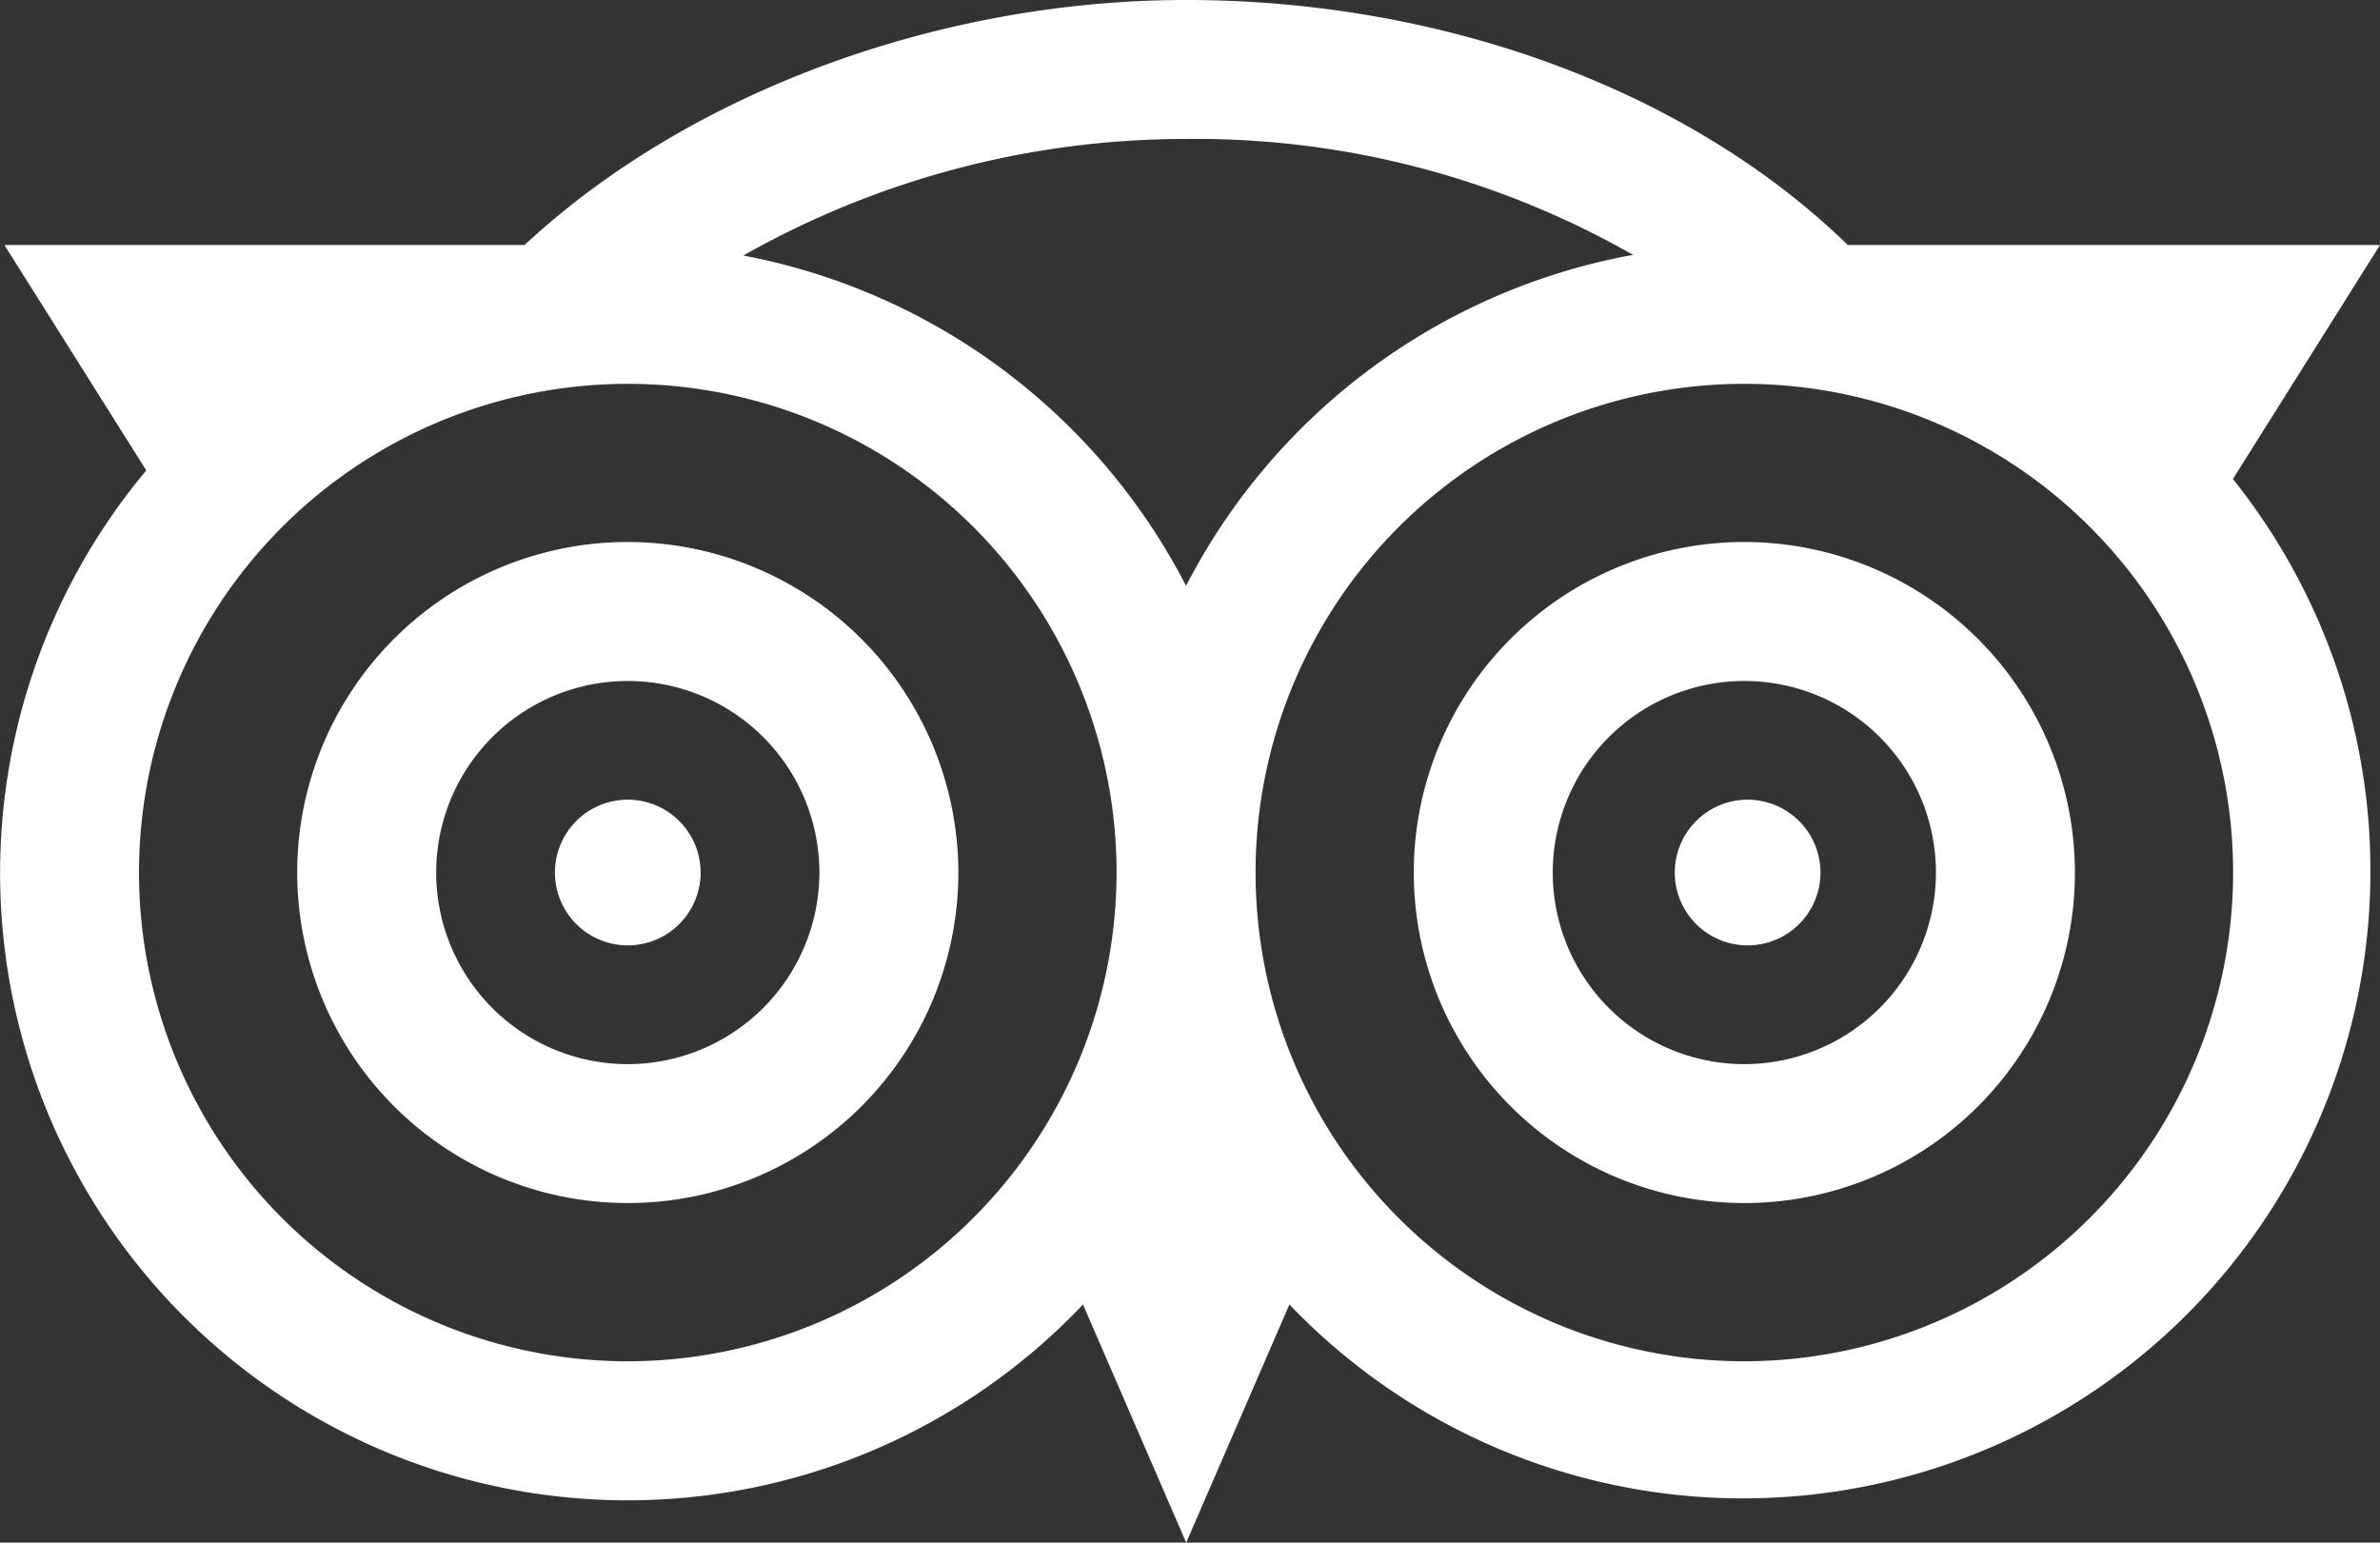
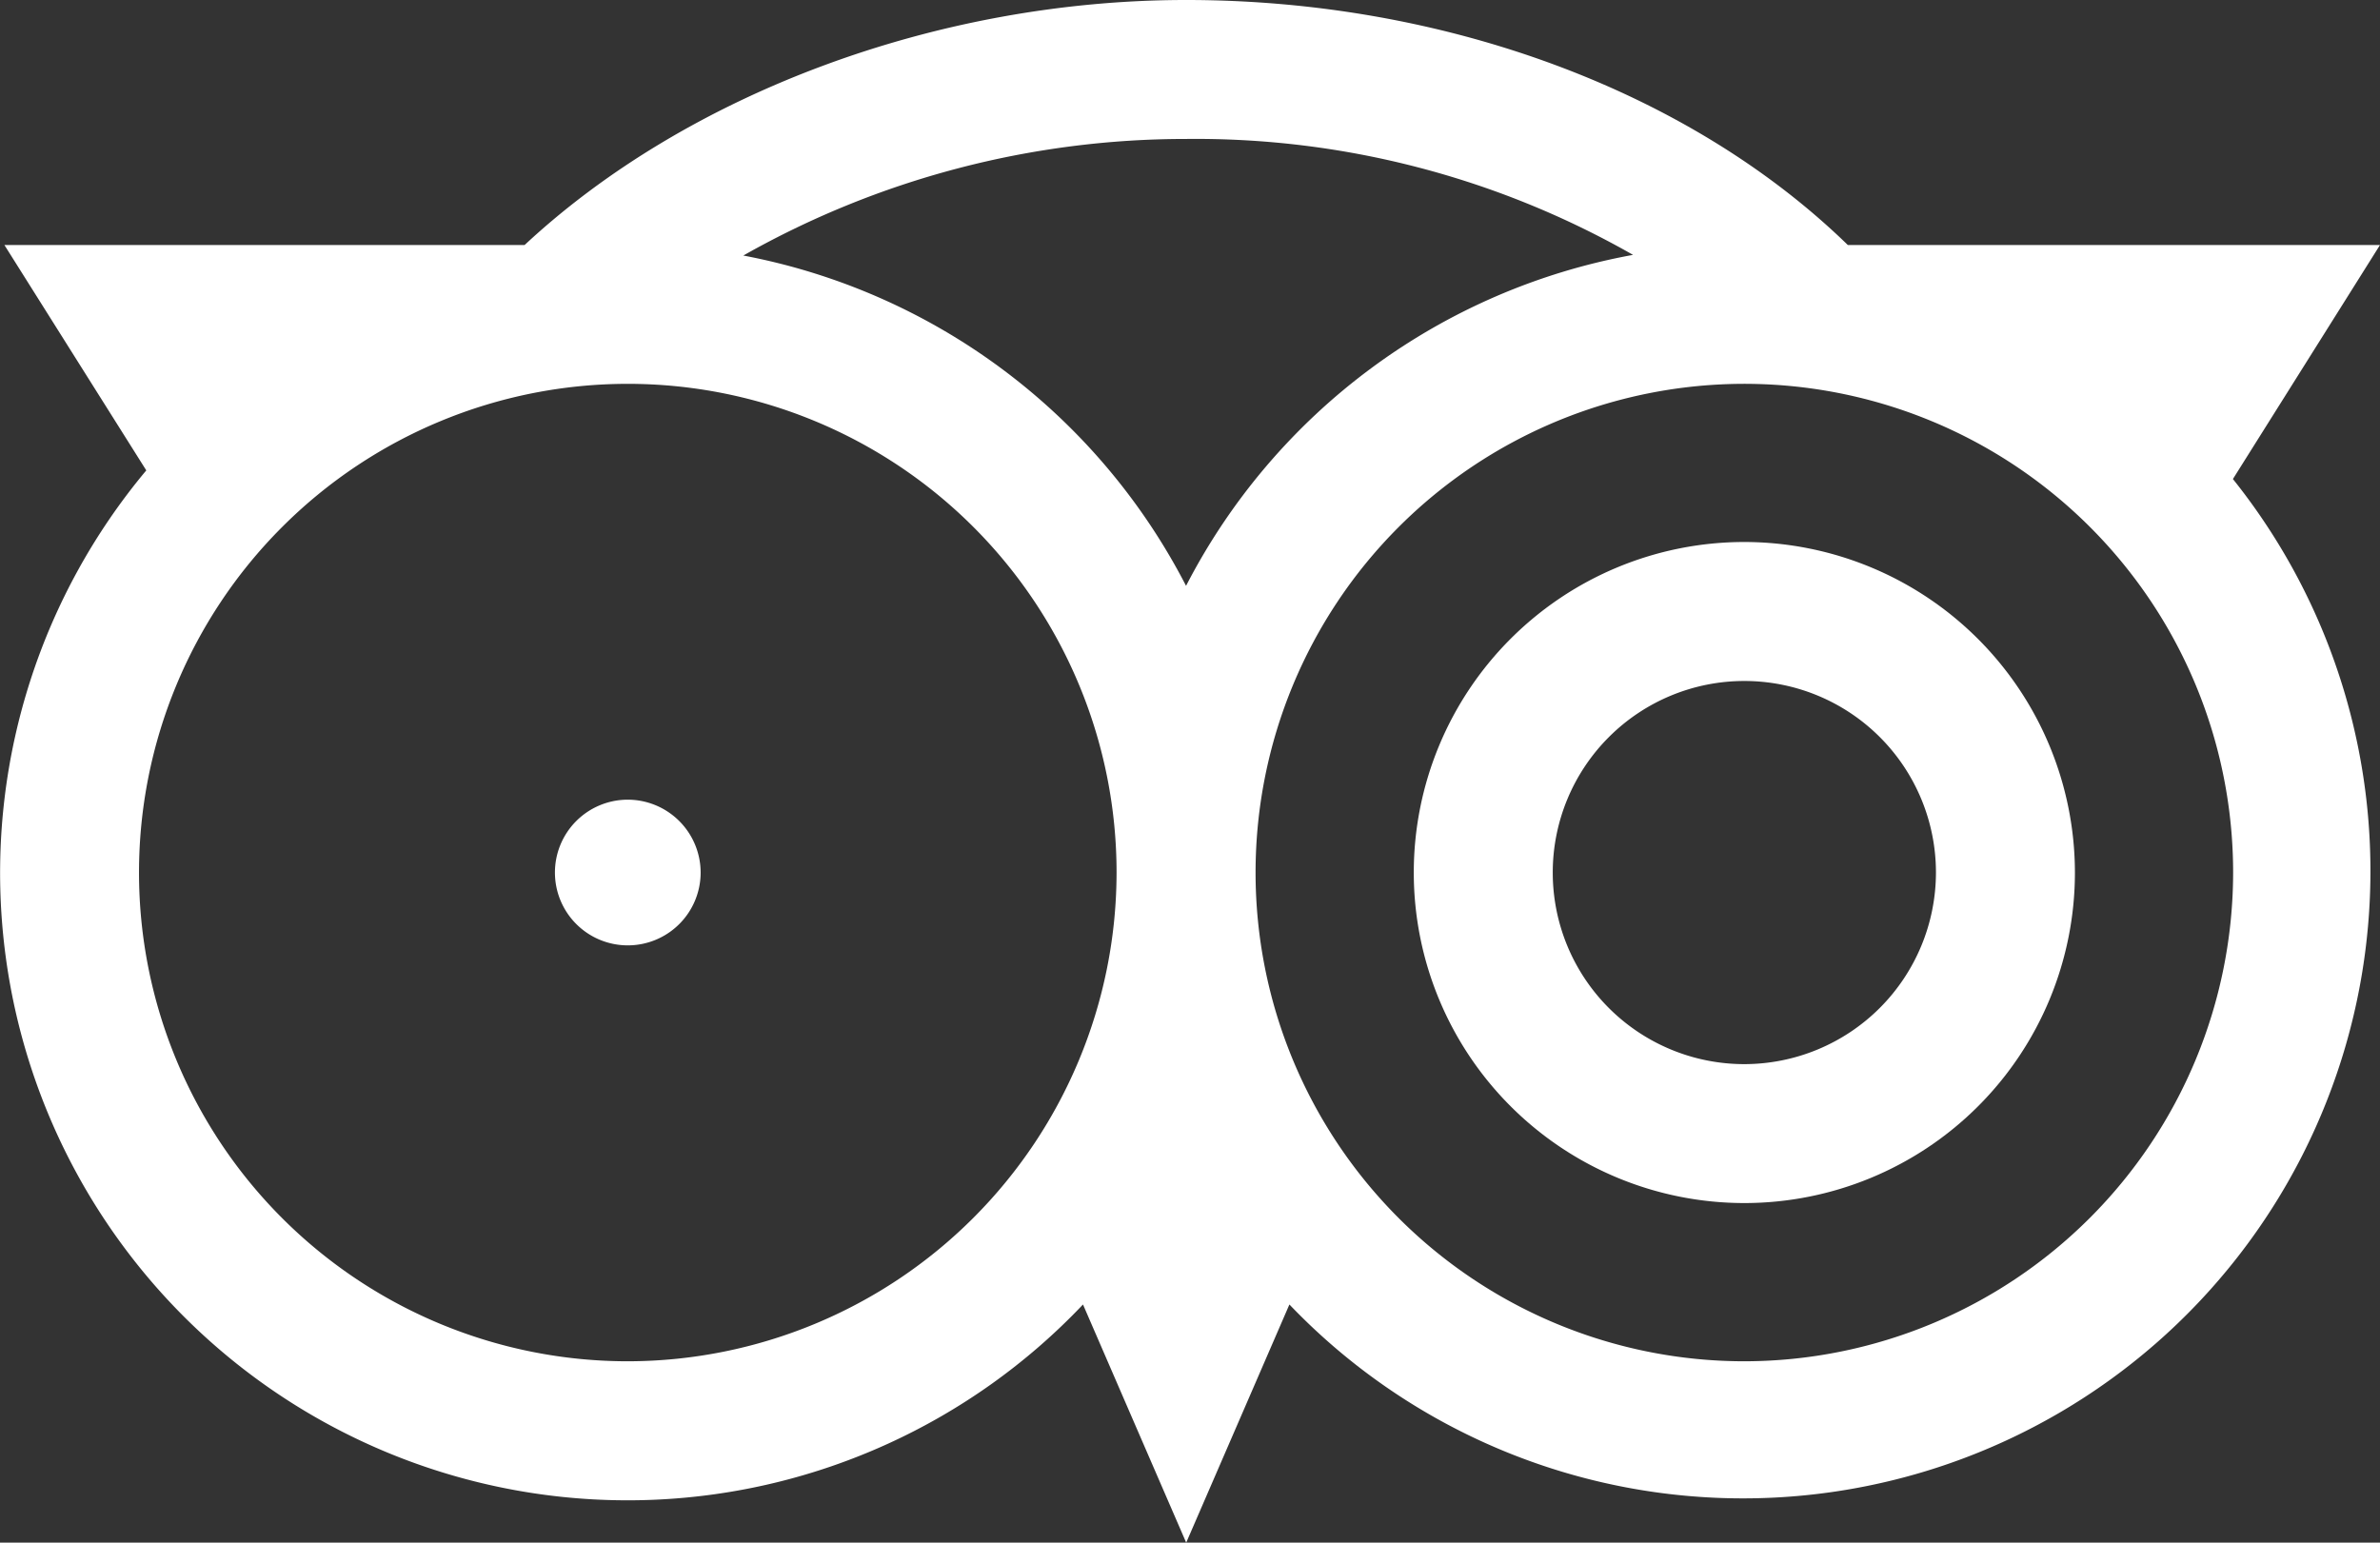
<svg xmlns="http://www.w3.org/2000/svg" width="65.078" height="42.187" viewBox="0 0 65.078 42.187">
  <rect x="0" y="0" width="65.078" height="42.187" fill="#333333" stroke="none" />
  <g id="Gruppe_794" data-name="Gruppe 794" transform="translate(-1733 -7946.303)">
    <g id="Gruppe_793" data-name="Gruppe 793">
-       <path id="Pfad_75" data-name="Pfad 75" d="M72.973,116.613a9.039,9.039,0,1,0,9.039,9.039A9.05,9.05,0,0,0,72.973,116.613Zm0,14.279a5.239,5.239,0,1,1,5.239-5.239A5.245,5.245,0,0,1,72.973,130.892Zm0,0" transform="translate(1677.193 7844.512)" fill="#fff" />
      <path id="Pfad_76" data-name="Pfad 76" d="M313.173,116.613a9.039,9.039,0,1,0,9.039,9.039A9.05,9.05,0,0,0,313.173,116.613Zm0,14.279a5.239,5.239,0,1,1,5.239-5.239A5.245,5.245,0,0,1,313.173,130.892Zm0,0" transform="translate(1467.524 7844.512)" fill="#fff" />
      <path id="Pfad_77" data-name="Pfad 77" d="M65.078,6.7H50.526C46.2,2.49,39.506,0,32.431,0,25.645,0,18.8,2.55,14.345,6.7H.12L4,12.864a17.157,17.157,0,0,0,25.613,22.81l2.822,6.513,2.822-6.513A17.157,17.157,0,0,0,61.056,13.1Zm-20.43.271a17.221,17.221,0,0,0-12.217,9.05A17.221,17.221,0,0,0,20.325,6.988,24.557,24.557,0,0,1,32.431,3.8,24.127,24.127,0,0,1,44.648,6.967ZM17.166,37.227A13.365,13.365,0,1,1,30.531,23.862,13.38,13.38,0,0,1,17.166,37.227Zm30.531,0A13.365,13.365,0,1,1,61.062,23.862,13.381,13.381,0,0,1,47.7,37.227Zm0,0" transform="translate(1733 7946.303)" fill="#fff" />
    </g>
    <path id="Pfad_78" data-name="Pfad 78" d="M121.367,172.055a1.992,1.992,0,1,0,1.993,1.992A1.995,1.995,0,0,0,121.367,172.055Zm0,0" transform="translate(1628.798 7796.117)" fill="#fff" />
-     <path id="Pfad_79" data-name="Pfad 79" d="M362.278,172.055a1.992,1.992,0,1,0,1.992,1.992A1.995,1.995,0,0,0,362.278,172.055Zm0,0" transform="translate(1418.509 7796.117)" fill="#fff" />
  </g>
</svg>